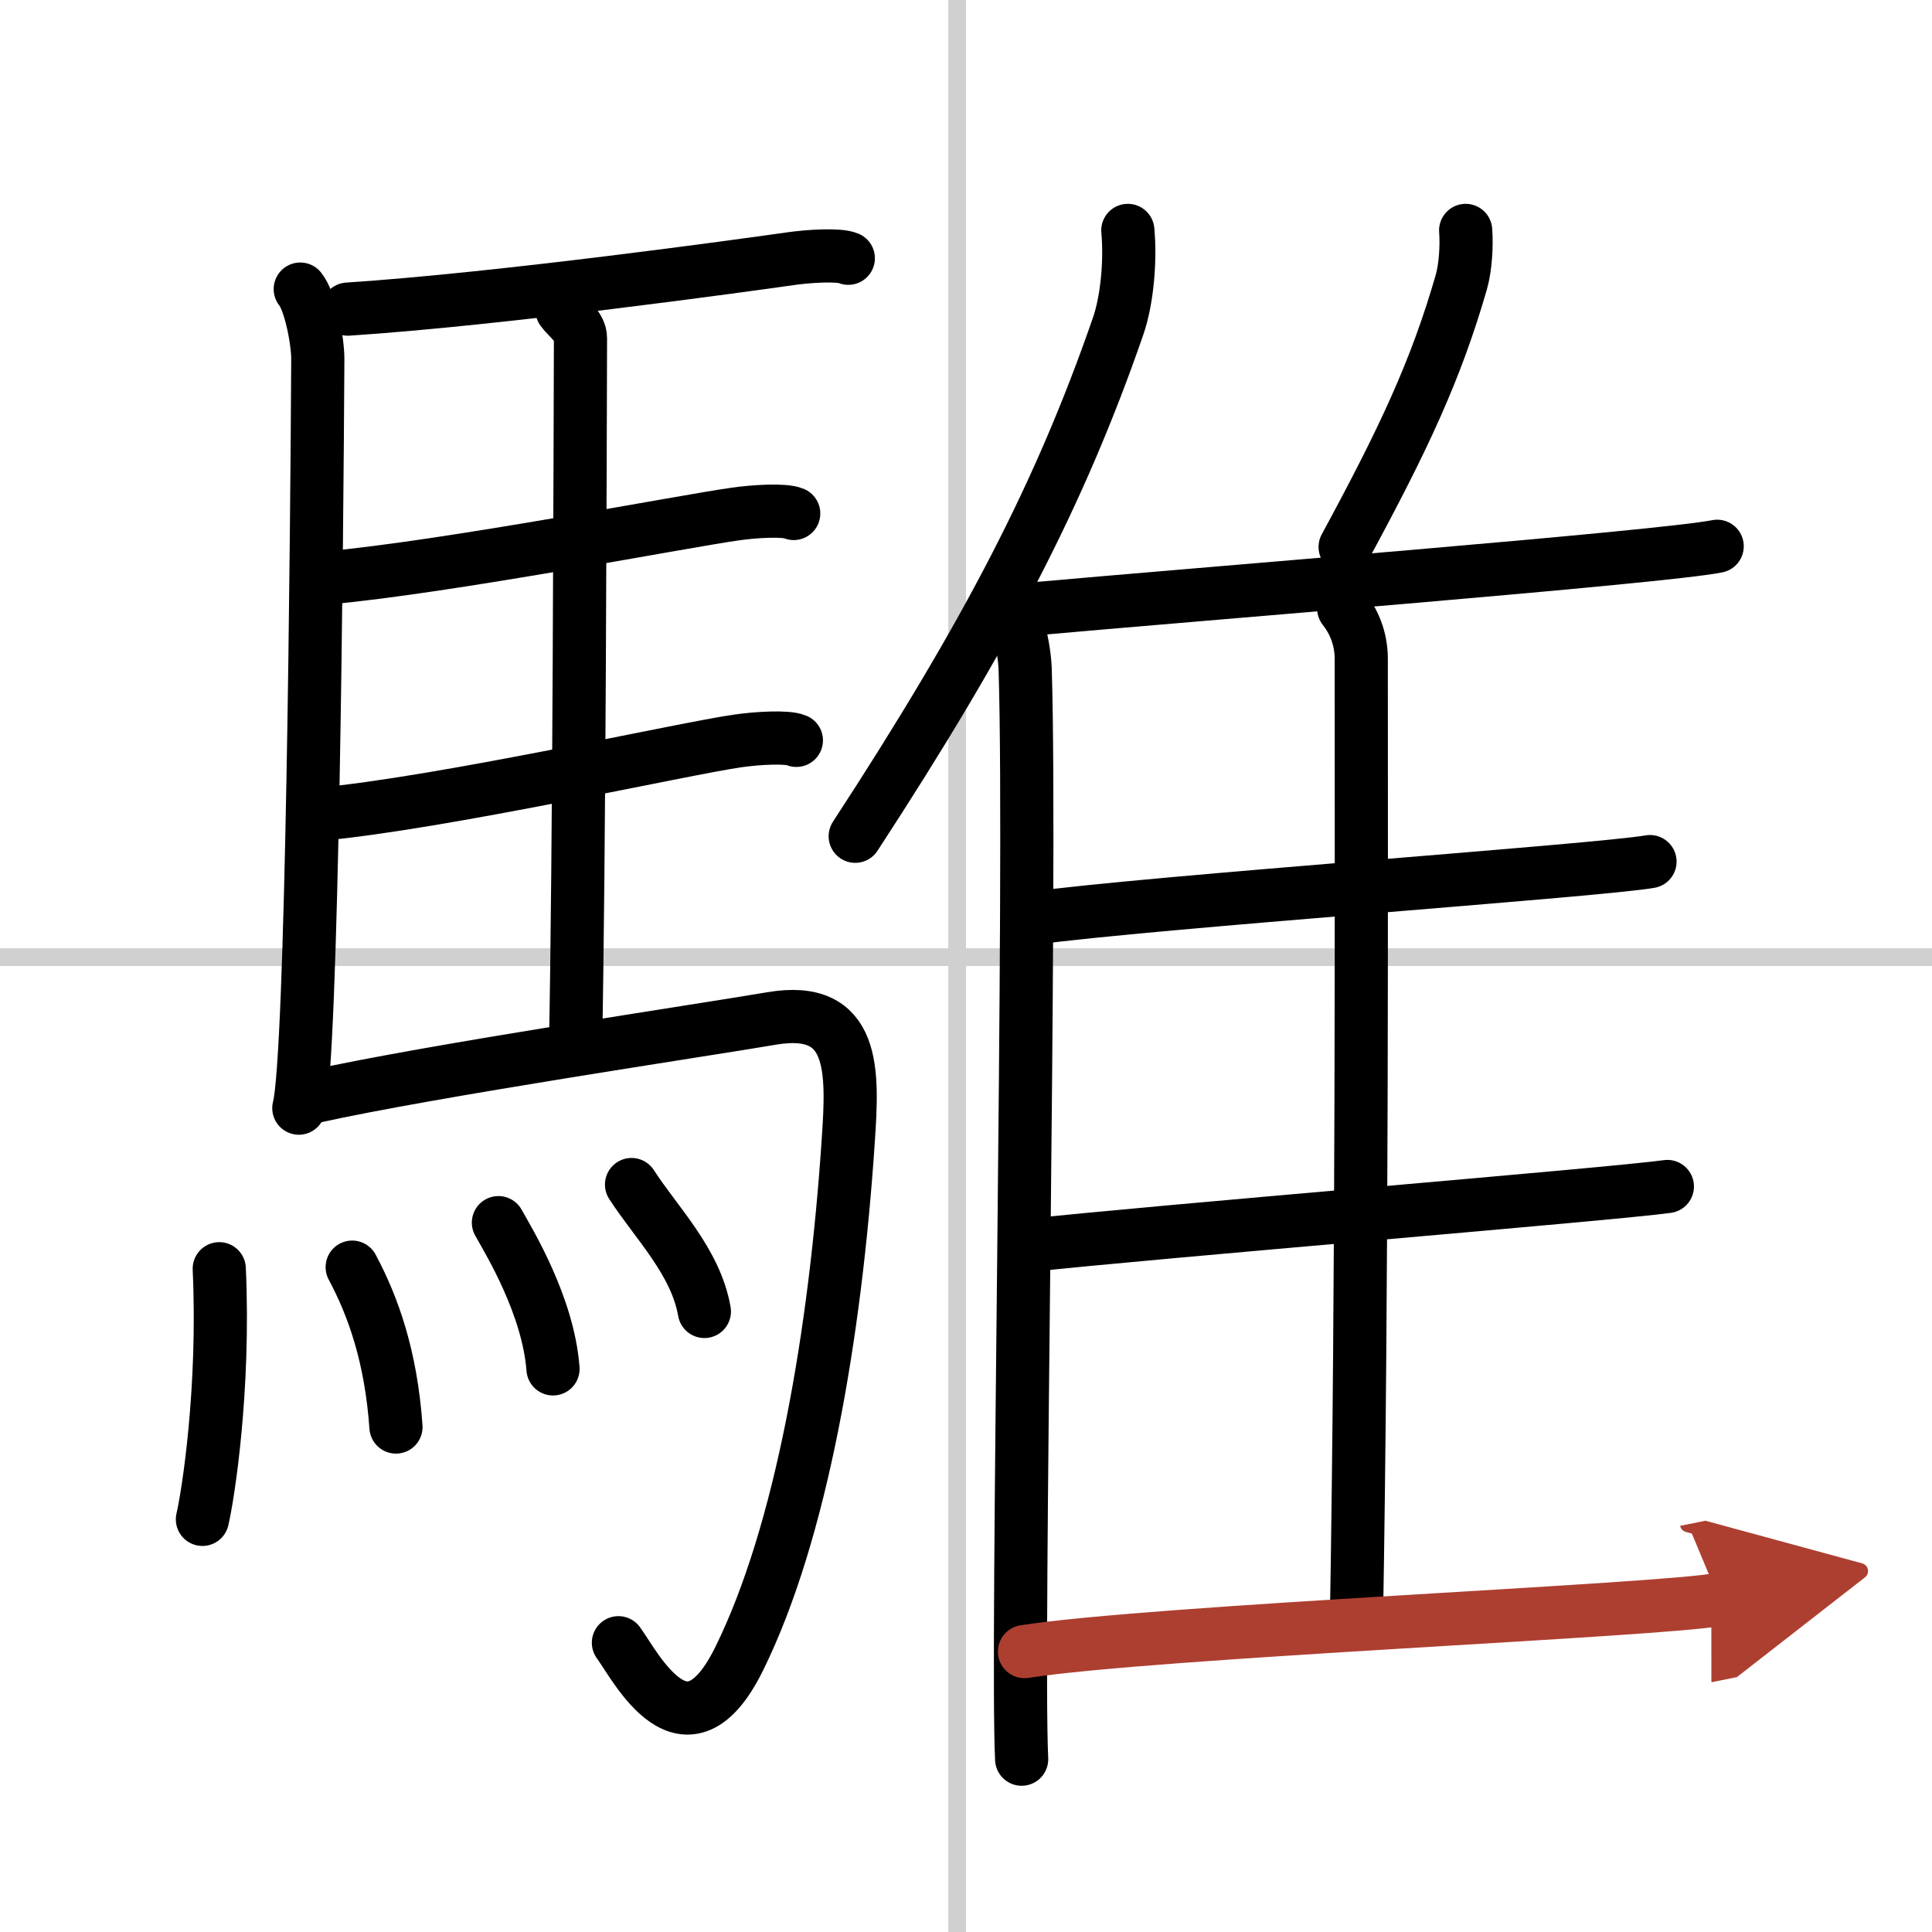
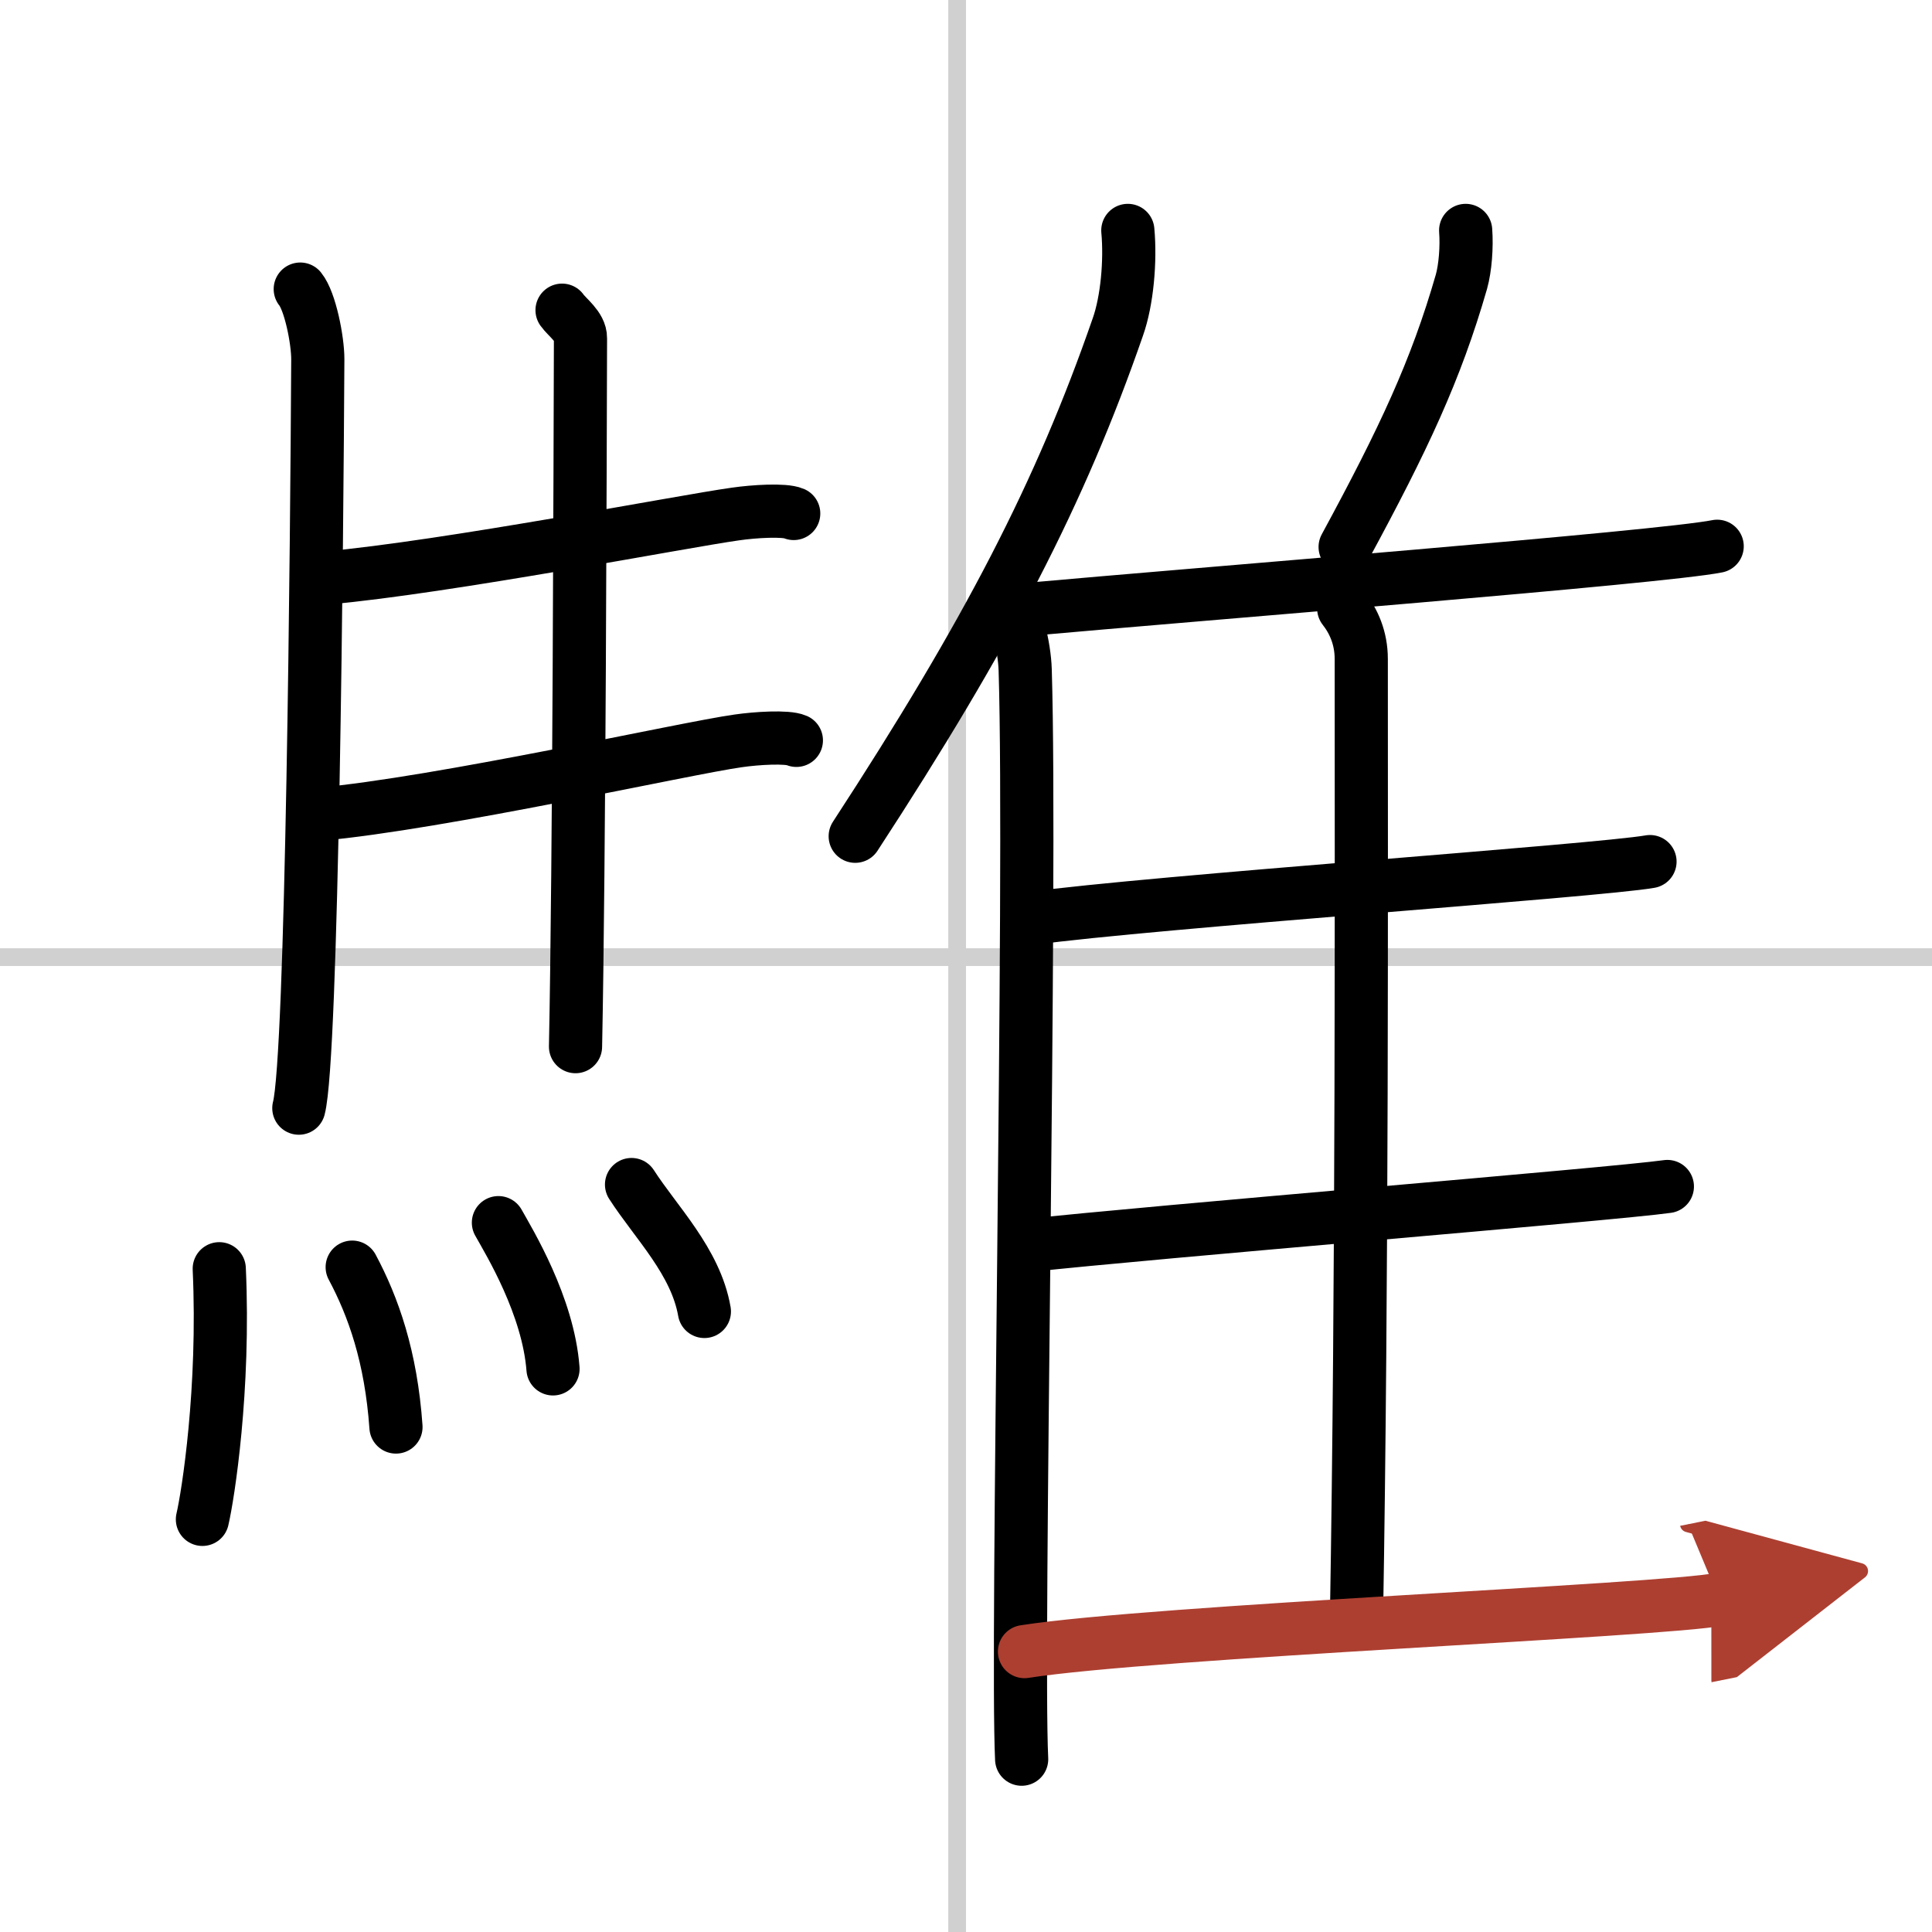
<svg xmlns="http://www.w3.org/2000/svg" width="400" height="400" viewBox="0 0 109 109">
  <defs>
    <marker id="a" markerWidth="4" orient="auto" refX="1" refY="5" viewBox="0 0 10 10">
      <polyline points="0 0 10 5 0 10 1 5" fill="#ad3f31" stroke="#ad3f31" />
    </marker>
  </defs>
  <g fill="none" stroke="#000" stroke-linecap="round" stroke-linejoin="round" stroke-width="3">
    <rect width="100%" height="100%" fill="#fff" stroke="#fff" />
    <line x1="54" x2="54" y2="109" stroke="#d0d0d0" stroke-width="1" />
    <line x2="109" y1="54" y2="54" stroke="#d0d0d0" stroke-width="1" />
    <path d="m16.94 16.31c0.56 0.69 0.99 2.88 0.99 3.95-0.05 9.81-0.31 39.39-1.07 42.26" />
-     <path d="m19.62 17.44c8.57-0.56 22.35-2.47 24.95-2.84 1.03-0.15 2.77-0.26 3.29-0.03" />
    <path d="m31.71 17.5c0.28 0.4 1.05 0.93 1.04 1.58-0.02 6.55-0.07 29.67-0.28 39.97" />
    <path d="m18.4 32.61c6.86-0.62 20.14-3.2 23.09-3.61 1.03-0.15 2.77-0.26 3.29-0.03" />
    <path d="m18.01 45.94c6.86-0.62 20.69-3.73 23.63-4.14 1.03-0.15 2.77-0.26 3.29-0.03" />
-     <path d="m17.66 61.88c6.77-1.5 22.15-3.78 25.87-4.42 4.75-0.81 4.59 2.98 4.33 6.85-0.73 10.98-2.65 22.17-6.16 29.28-3.01 6.1-5.83 0.43-6.81-0.91" />
    <path d="m12.37 71.58c0.31 6.8-0.63 12.78-0.95 14.14" />
    <path d="m19.87 71.49c1.19 2.23 2.19 5.04 2.47 9.02" />
    <path d="m28.12 68.98c0.61 1.09 2.81 4.69 3.08 8.25" />
    <path d="m35.63 66.83c1.37 2.13 3.62 4.34 4.11 7.16" />
    <path d="m63.63 13c0.16 1.72-0.04 3.97-0.56 5.44-3.25 9.38-7.37 17.32-14.82 28.74" />
    <path d="m56.69 33.65c0.63 0.88 1.11 2.8 1.15 4.16 0.37 12.12-0.51 55.13-0.2 61.44" />
    <path d="m82.69 13c0.07 0.92-0.02 2.12-0.24 2.9-1.44 5-3.26 8.87-6.56 14.96" />
    <path d="m57.66 34.41c10.09-0.91 36.09-2.96 39.22-3.59" />
    <path d="m75.81 34.33c0.55 0.7 0.99 1.65 0.99 2.85 0 12.21 0.06 34.88-0.27 54.12" />
    <path d="m58.14 51.82c6.89-0.94 32-2.69 34.95-3.21" />
    <path d="m57.8 70.29c7.27-0.8 33.15-2.91 36.27-3.35" />
    <path d="m57.8 93.18c7.3-1.14 36.06-2.32 39.2-2.95" marker-end="url(#a)" stroke="#ad3f31" />
  </g>
</svg>